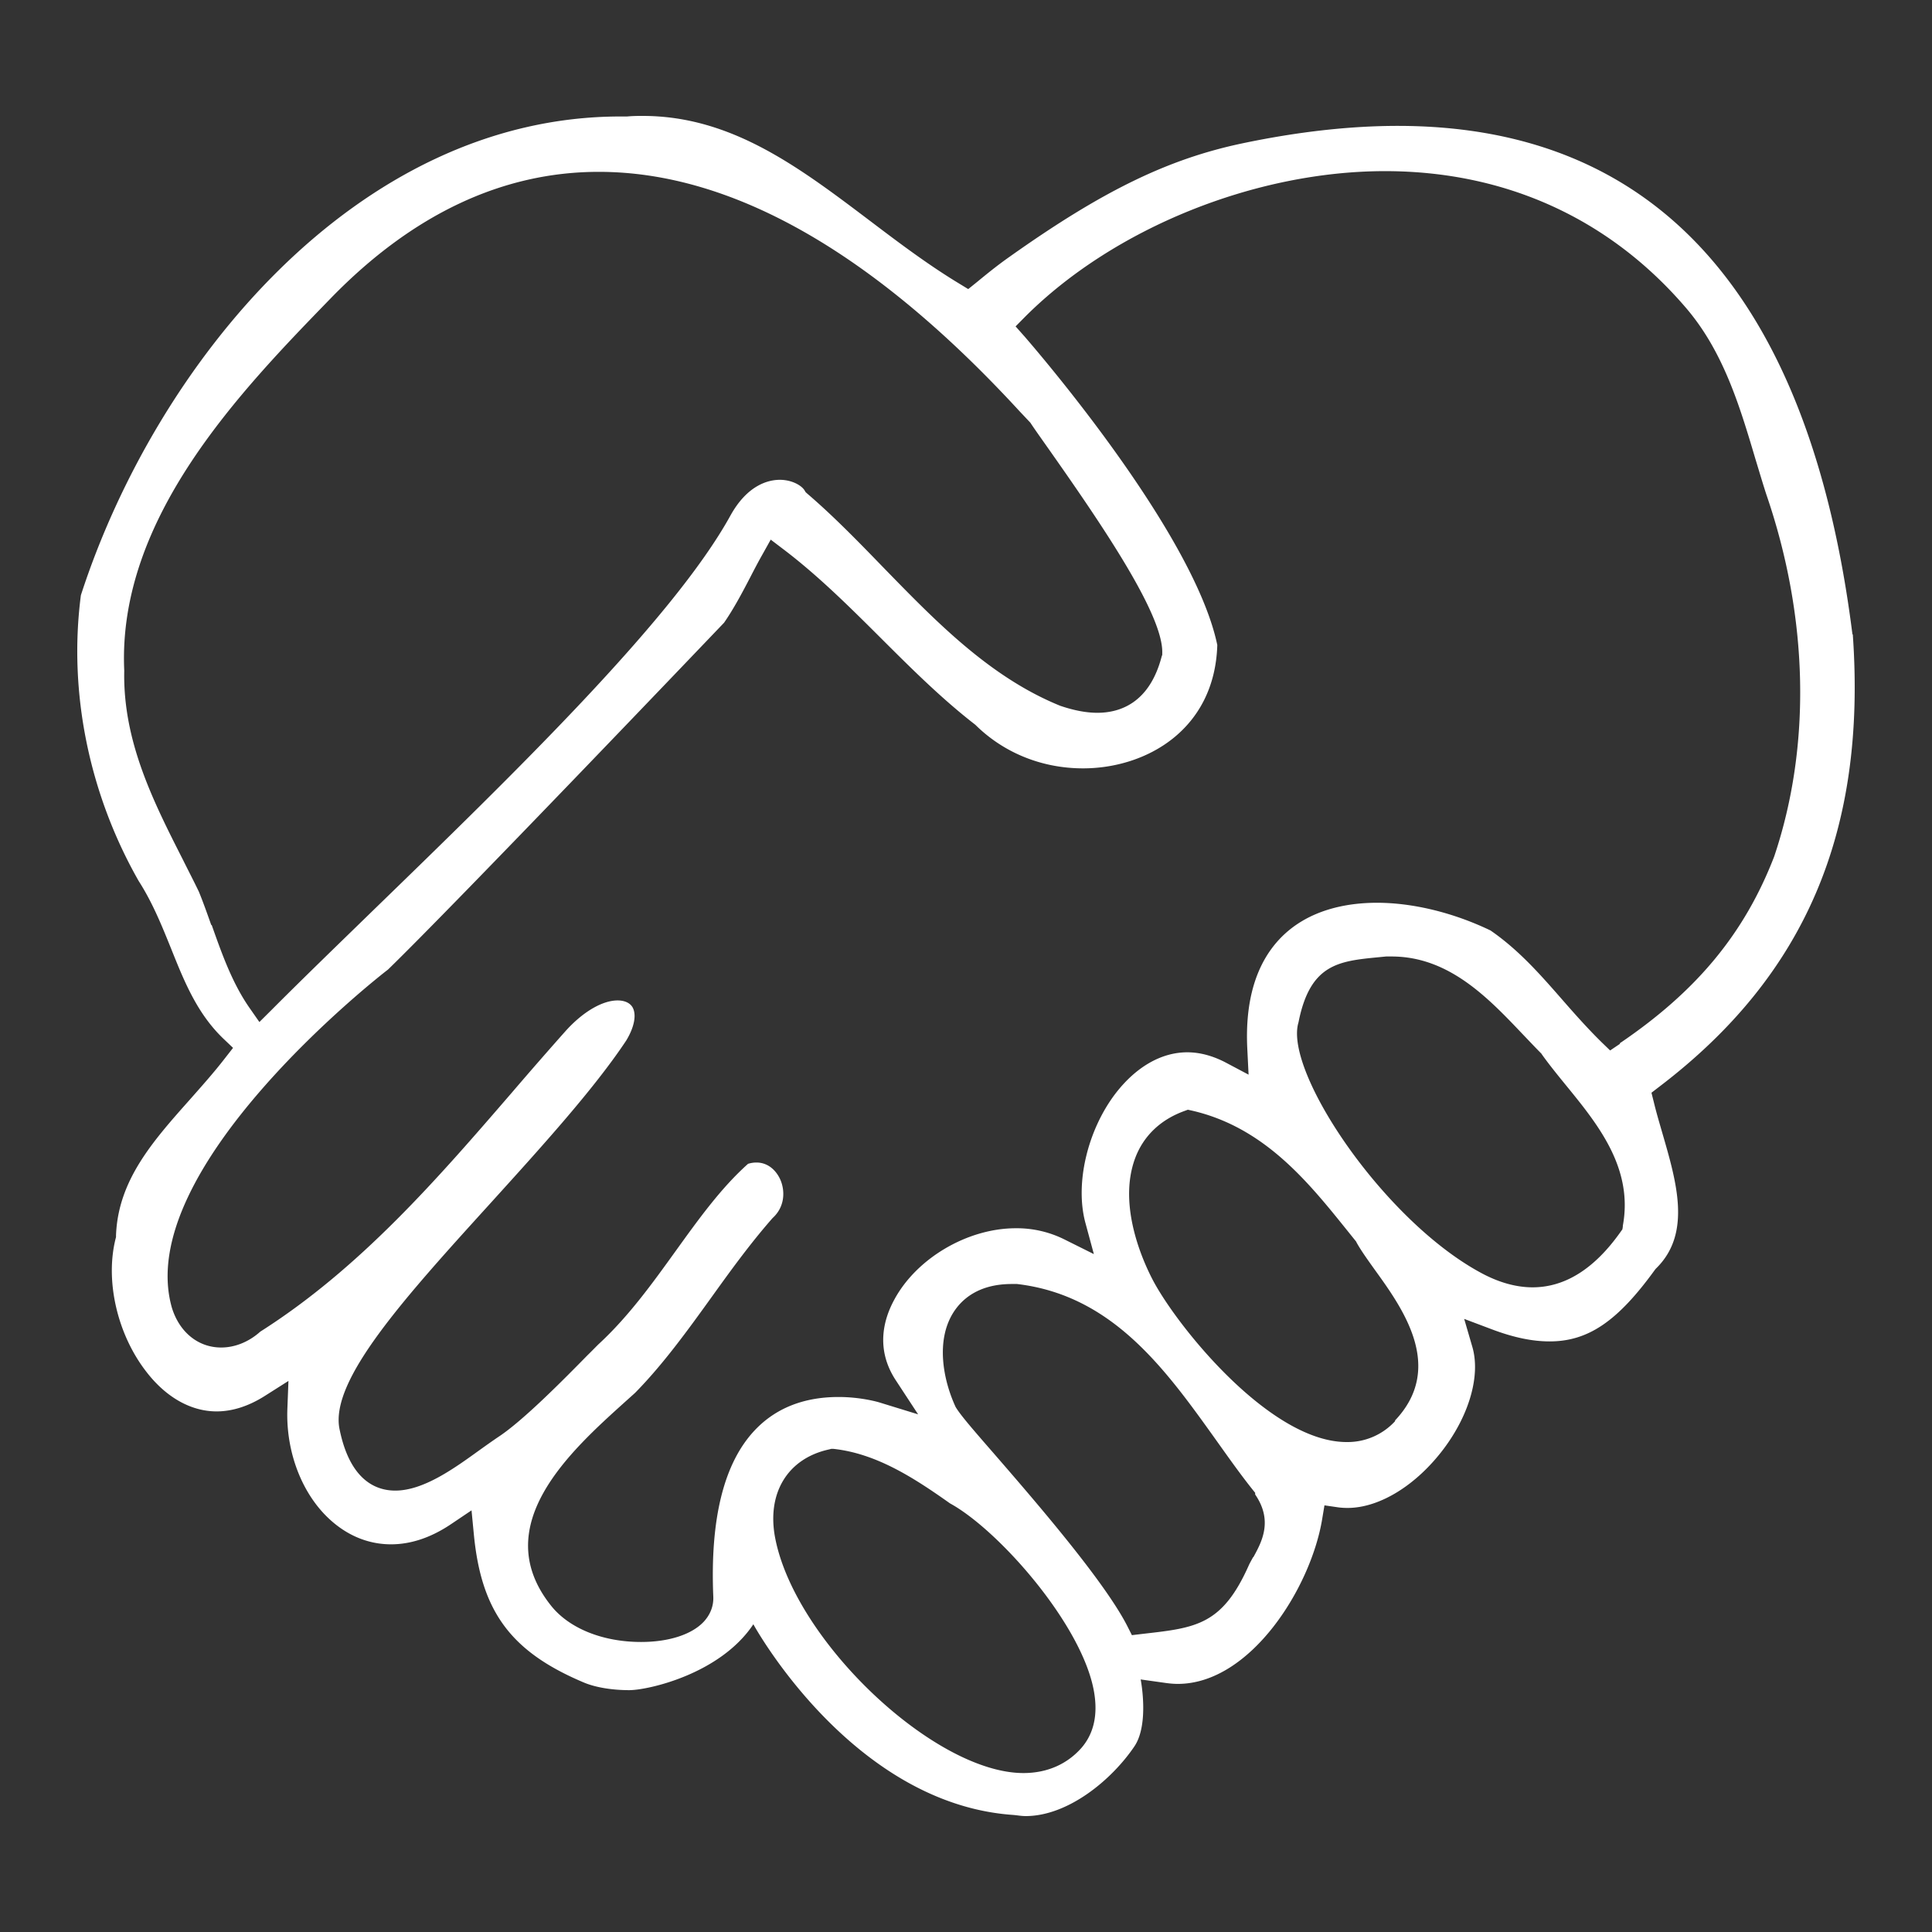
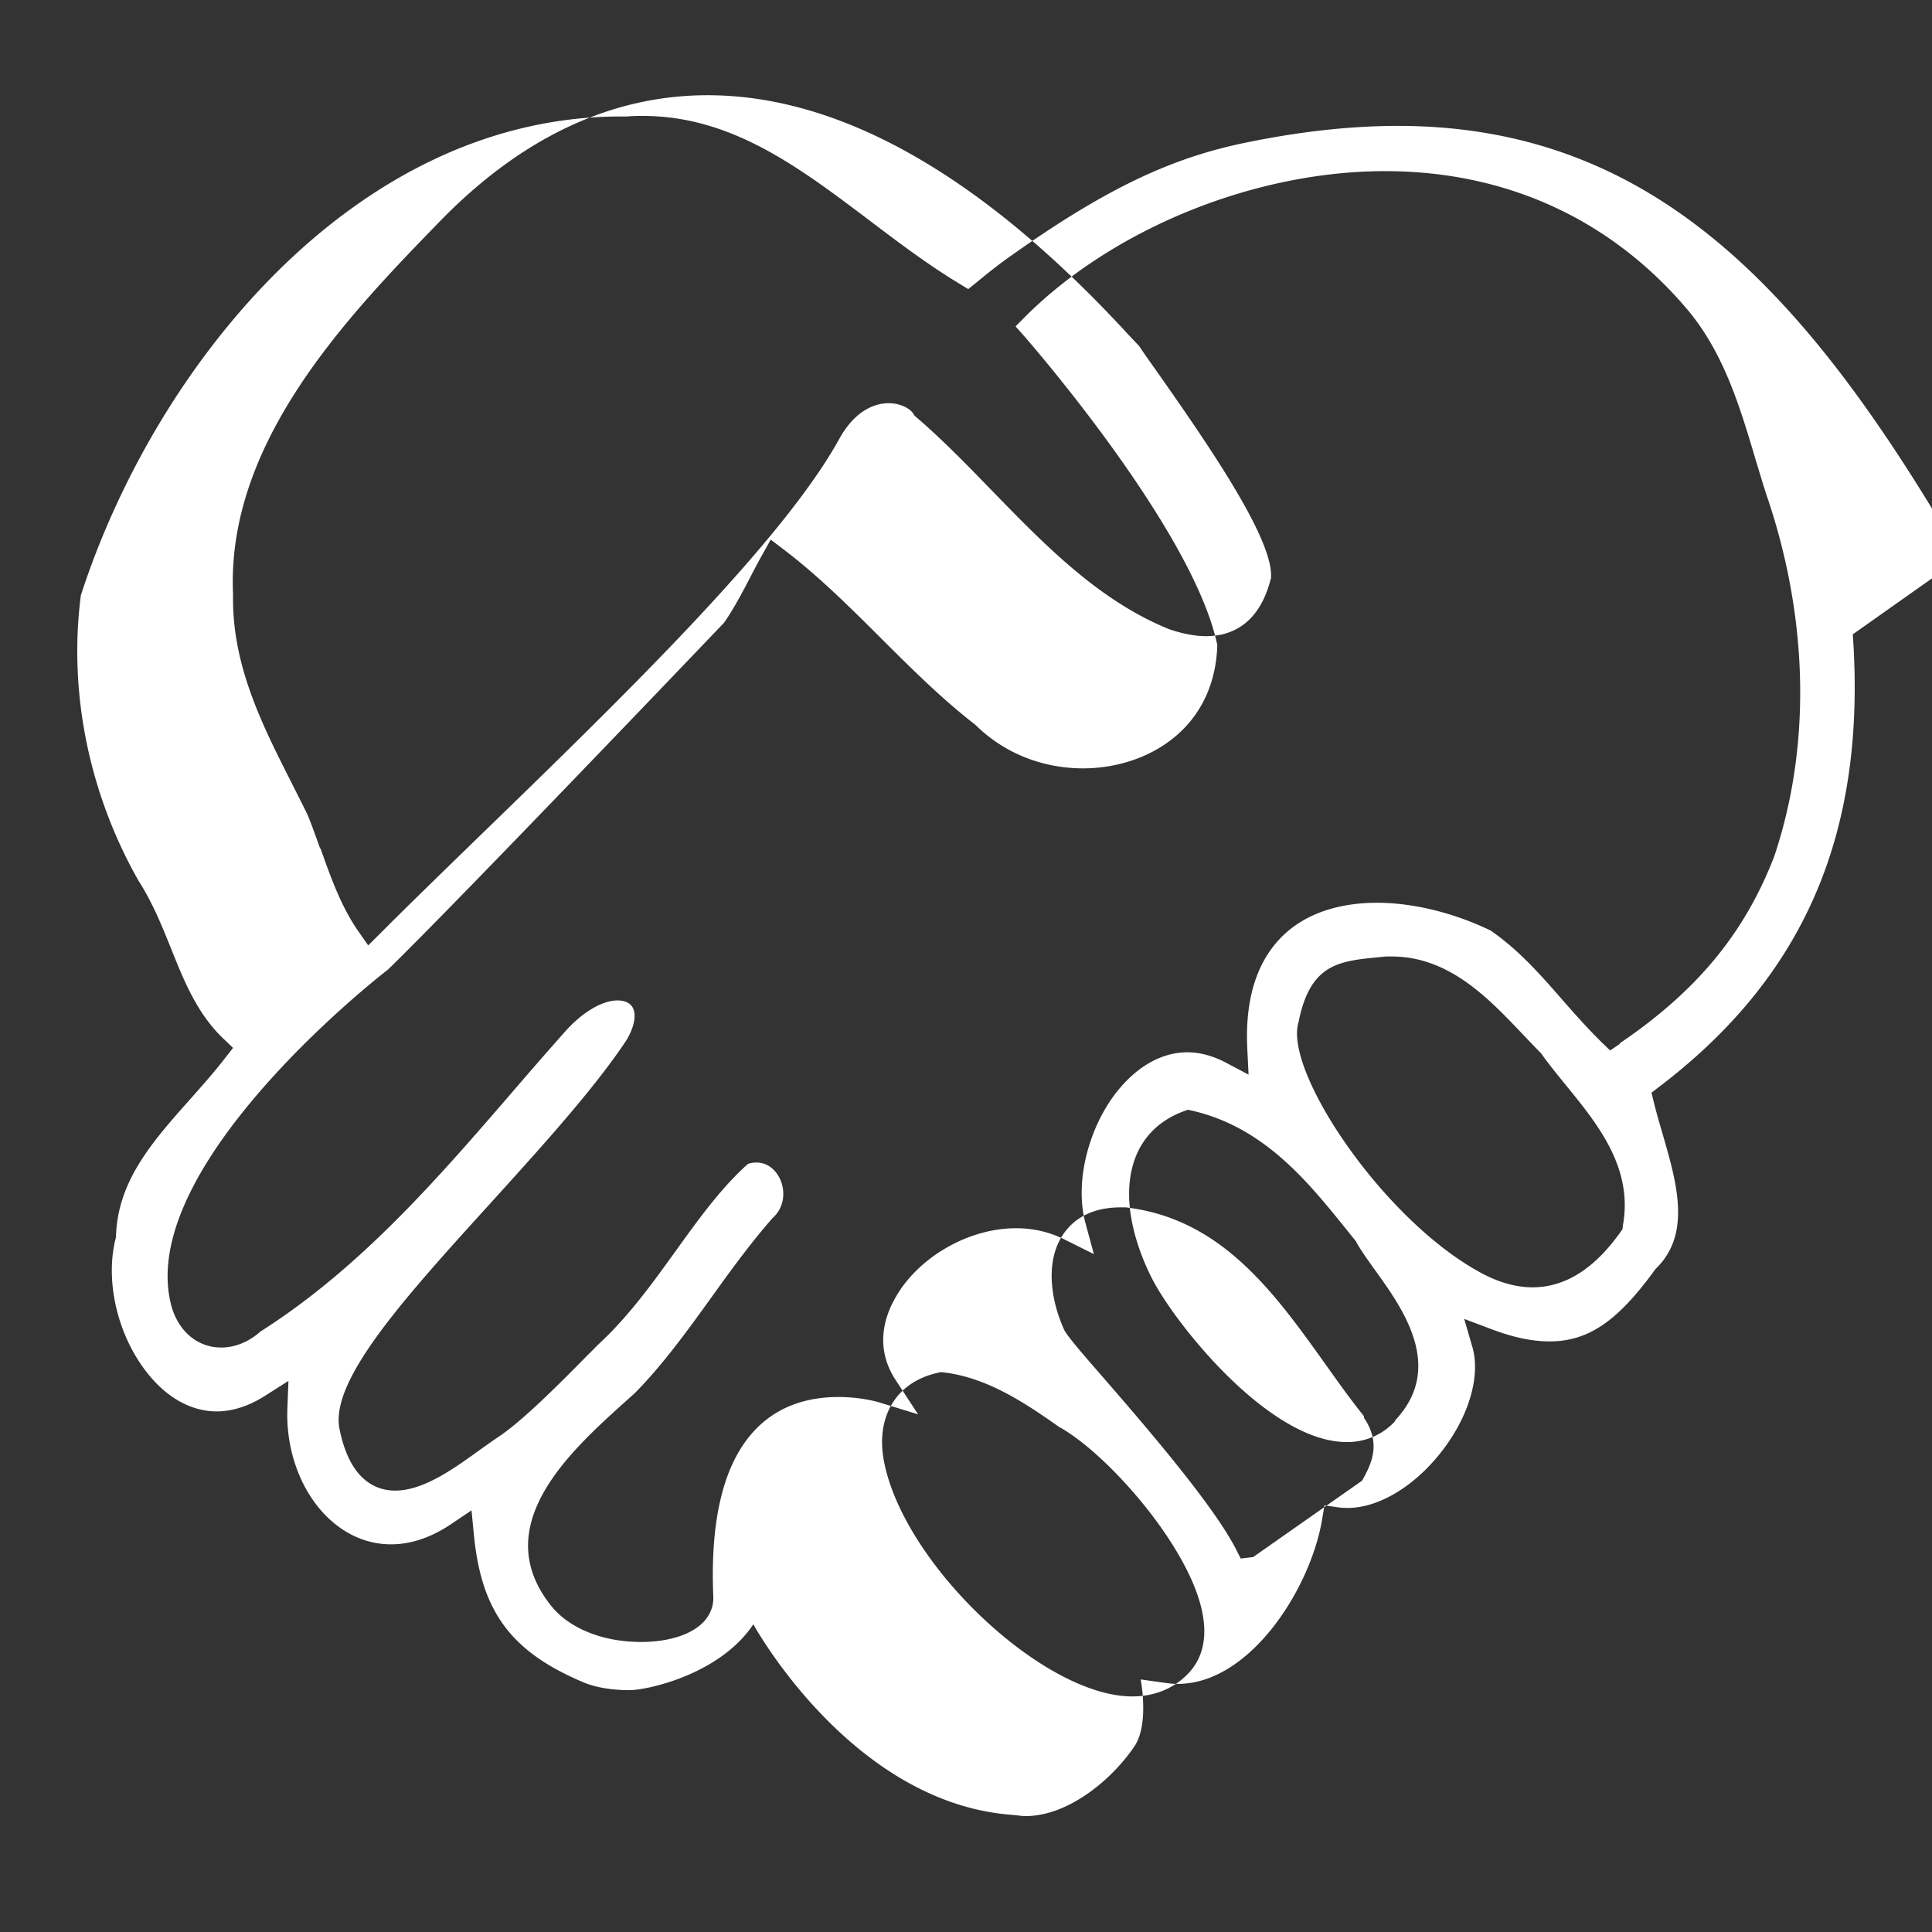
<svg xmlns="http://www.w3.org/2000/svg" width="100" height="100" fill="none">
  <rect width="100%" height="100%" fill="#333333" stroke="none" />
-   <path d="M83.85 54.028l-.51.344-.445-.43c-.757-.746-1.43-1.51-2.073-2.246-1.145-1.309-2.234-2.542-3.673-3.535-1.93-.927-4.023-1.434-5.878-1.434-1.496 0-3.578.325-5.045 1.883-1.221 1.3-1.79 3.21-1.666 5.676l.066 1.338-1.174-.622c-.672-.353-1.344-.535-1.997-.535-1.354 0-2.67.765-3.73 2.15-1.448 1.912-2.082 4.645-1.552 6.651l.445 1.644-1.515-.755a5.525 5.525 0 00-2.527-.583c-2.508 0-5.159 1.567-6.304 3.727-.54 1.003-.956 2.532.085 4.128l1.164 1.777-2.016-.62s-.909-.278-2.101-.278c-1.79 0-3.247.573-4.326 1.71-1.61 1.692-2.329 4.597-2.158 8.63.019.477-.152.927-.502 1.3-.625.659-1.808 1.04-3.237 1.04-1.988 0-3.74-.706-4.676-1.9-3.266-4.129 1.032-7.99 3.862-10.54l.501-.45c1.449-1.472 2.726-3.24 3.957-4.95.975-1.357 1.988-2.762 3.162-4.1.634-.573.643-1.366.435-1.91-.18-.469-.606-.966-1.268-.966-.142 0-.284.02-.436.067-1.4 1.252-2.546 2.848-3.758 4.53-1.183 1.643-2.404 3.344-3.937 4.768-.086.076-.303.306-.625.621-1.155 1.175-3.304 3.364-4.6 4.214-.284.191-.606.42-.956.67-1.297.936-2.906 2.111-4.383 2.111-1.023 0-2.357-.554-2.887-3.192-.502-2.522 3.35-6.765 7.809-11.677 2.631-2.905 5.358-5.905 7.033-8.428.417-.688.54-1.328.331-1.71-.18-.316-.568-.364-.776-.364-.795 0-1.798.593-2.679 1.567a226.517 226.517 0 00-2.802 3.211c-3.861 4.472-7.856 9.088-13.015 12.365-.596.535-1.316.822-2.026.822-1.173 0-2.148-.774-2.546-2.045-2.063-7.157 10.696-17.152 11.18-17.516 3.492-3.392 16.574-17.095 17.397-17.955.502-.726.937-1.548 1.354-2.35.208-.402.416-.804.634-1.186l.426-.764.691.525c1.808 1.376 3.455 3.02 5.055 4.616 1.524 1.52 3.105 3.096 4.846 4.443 1.467 1.453 3.446 2.255 5.575 2.255 3.266 0 6.816-1.997 6.948-6.383-1.25-6.001-9.872-15.843-9.958-15.949l-.482-.544.51-.516c4.582-4.568 11.89-7.52 18.61-7.52 6.22 0 11.615 2.445 15.581 7.08 1.94 2.265 2.783 5.093 3.597 7.836.19.621.37 1.233.559 1.816 2.186 6.364 2.337 13.015.406 18.748-1.542 3.985-4.013 6.966-7.989 9.661m.161 9.47l-.028.163-.095.133c-1.344 1.902-2.868 2.867-4.553 2.867-.861 0-1.78-.258-2.716-.774-5.055-2.752-10.167-10.435-9.4-12.939.597-3.029 2.083-3.172 4.146-3.373l.388-.038h.284c2.953 0 4.98 2.121 6.768 4.004.313.325.625.66.937.974l.048.048.037.058c.37.516.796 1.041 1.24 1.586 1.638 2.007 3.503 4.29 2.935 7.291M72.218 73.55a3.336 3.336 0 01-2.518 1.09c-3.92 0-8.652-5.848-9.977-8.285-.464-.86-1.912-3.88-.966-6.412.426-1.137 1.297-1.978 2.518-2.427l.208-.077.218.048c3.73.86 6.001 3.679 7.999 6.163l.492.612.028.058c.227.41.578.898.947 1.414 1.448 2.006 3.635 5.055 1.032 7.797m-7.336 7.062c-.076.144-.161.287-.218.411-1.373 3.096-2.726 3.249-5.414 3.555l-.644.076-.237-.468c-1.183-2.322-4.761-6.46-6.9-8.925-1.174-1.348-1.742-2.007-1.988-2.418-.653-1.414-1.032-3.44-.114-4.892.426-.67 1.288-1.472 3.02-1.472h.274c4.951.583 7.686 4.415 10.327 8.113.682.956 1.316 1.854 1.998 2.695v.086c.937 1.366.34 2.456-.095 3.249m-8.907 9.88c-.748.841-1.78 1.29-2.991 1.29-4.591 0-11.795-6.803-12.845-12.135-.464-2.342.634-4.148 2.783-4.616l.113-.029h.114c2.215.24 4.155 1.491 6.03 2.82 2.517 1.375 6.862 6.297 7.458 9.756.209 1.204-.019 2.179-.662 2.914zm-45.029-42.6c-.217-.611-.426-1.204-.643-1.73-.265-.553-.55-1.098-.824-1.652-1.533-3.02-3.114-6.135-3.038-9.786-.36-7.912 6.039-14.486 10.705-19.293 4.213-4.329 8.87-6.527 13.858-6.527 6.891 0 14.227 4.176 21.79 12.404.209.22.55.583.55.583l.037.057c.19.287.483.698.833 1.195 2.916 4.137 6.02 8.715 5.954 10.674v.086l-.028.076c-.625 2.418-2.159 2.924-3.332 2.924-.559 0-1.193-.115-1.922-.363-3.644-1.481-6.436-4.367-9.144-7.148-1.268-1.309-2.584-2.666-3.947-3.832l-.085-.076-.057-.096c-.17-.267-.672-.544-1.278-.544-.577 0-1.675.248-2.565 1.863-2.953 5.351-11.226 13.378-18.534 20.469-1.865 1.815-3.644 3.535-5.196 5.093l-.644.64-.52-.745c-.89-1.28-1.43-2.81-1.95-4.281m84.926-15.041C93.686 15.374 85.763 6.516 72.35 6.516c-2.49 0-5.206.306-8.065.908-3.843.812-7.222 2.456-12.03 5.867-.654.459-1.212.918-1.724 1.338l-.416.334-.454-.277c-1.6-.965-3.133-2.121-4.61-3.24C41.35 8.647 37.857 6 33.266 6c-.246 0-.492 0-.805.029h-.34c-13.678 0-24.062 12.833-27.934 24.778-.653 5.007.417 10.273 2.991 14.793.73 1.137 1.212 2.35 1.685 3.516.691 1.73 1.354 3.354 2.698 4.644l.502.478-.426.545c-.568.736-1.202 1.443-1.808 2.13-1.912 2.15-3.72 4.177-3.824 7.034v.086l-.02.076c-.548 2.17.076 4.931 1.572 6.87 1.022 1.339 2.32 2.075 3.654 2.075.814 0 1.656-.268 2.499-.803l1.22-.774-.056 1.452c-.076 2.055.634 4.09 1.912 5.438.985 1.032 2.177 1.567 3.455 1.567 1.032 0 2.083-.354 3.114-1.051l1.051-.707.123 1.27c.388 3.976 1.922 6.05 5.68 7.636.605.258 1.467.4 2.366.4.947 0 4.695-.82 6.418-3.41 0 0 5.073 9.297 13.46 9.87.218.02.426.058.634.058 2.196 0 4.459-1.873 5.632-3.612.777-1.156.322-3.46.322-3.46l1.297.182c.208.029.416.048.625.048 3.748 0 6.872-4.95 7.468-8.505l.123-.736.73.106c.15.019.311.028.463.028 1.666 0 3.578-1.185 4.998-3.086 1.325-1.778 1.883-3.785 1.467-5.237l-.426-1.462 1.42.535c1.136.43 2.11.63 3 .63 1.998 0 3.522-1.04 5.453-3.707l.038-.048.047-.047c1.808-1.797 1.041-4.425.303-6.967-.16-.554-.322-1.099-.445-1.614l-.123-.488.398-.306C93.44 50.502 96.62 43.048 95.9 32.833" fill="#FFF" />
+   <path d="M83.85 54.028l-.51.344-.445-.43c-.757-.746-1.43-1.51-2.073-2.246-1.145-1.309-2.234-2.542-3.673-3.535-1.93-.927-4.023-1.434-5.878-1.434-1.496 0-3.578.325-5.045 1.883-1.221 1.3-1.79 3.21-1.666 5.676l.066 1.338-1.174-.622c-.672-.353-1.344-.535-1.997-.535-1.354 0-2.67.765-3.73 2.15-1.448 1.912-2.082 4.645-1.552 6.651l.445 1.644-1.515-.755a5.525 5.525 0 00-2.527-.583c-2.508 0-5.159 1.567-6.304 3.727-.54 1.003-.956 2.532.085 4.128l1.164 1.777-2.016-.62s-.909-.278-2.101-.278c-1.79 0-3.247.573-4.326 1.71-1.61 1.692-2.329 4.597-2.158 8.63.019.477-.152.927-.502 1.3-.625.659-1.808 1.04-3.237 1.04-1.988 0-3.74-.706-4.676-1.9-3.266-4.129 1.032-7.99 3.862-10.54l.501-.45c1.449-1.472 2.726-3.24 3.957-4.95.975-1.357 1.988-2.762 3.162-4.1.634-.573.643-1.366.435-1.91-.18-.469-.606-.966-1.268-.966-.142 0-.284.02-.436.067-1.4 1.252-2.546 2.848-3.758 4.53-1.183 1.643-2.404 3.344-3.937 4.768-.086.076-.303.306-.625.621-1.155 1.175-3.304 3.364-4.6 4.214-.284.191-.606.42-.956.67-1.297.936-2.906 2.111-4.383 2.111-1.023 0-2.357-.554-2.887-3.192-.502-2.522 3.35-6.765 7.809-11.677 2.631-2.905 5.358-5.905 7.033-8.428.417-.688.54-1.328.331-1.71-.18-.316-.568-.364-.776-.364-.795 0-1.798.593-2.679 1.567a226.517 226.517 0 00-2.802 3.211c-3.861 4.472-7.856 9.088-13.015 12.365-.596.535-1.316.822-2.026.822-1.173 0-2.148-.774-2.546-2.045-2.063-7.157 10.696-17.152 11.18-17.516 3.492-3.392 16.574-17.095 17.397-17.955.502-.726.937-1.548 1.354-2.35.208-.402.416-.804.634-1.186l.426-.764.691.525c1.808 1.376 3.455 3.02 5.055 4.616 1.524 1.52 3.105 3.096 4.846 4.443 1.467 1.453 3.446 2.255 5.575 2.255 3.266 0 6.816-1.997 6.948-6.383-1.25-6.001-9.872-15.843-9.958-15.949l-.482-.544.51-.516c4.582-4.568 11.89-7.52 18.61-7.52 6.22 0 11.615 2.445 15.581 7.08 1.94 2.265 2.783 5.093 3.597 7.836.19.621.37 1.233.559 1.816 2.186 6.364 2.337 13.015.406 18.748-1.542 3.985-4.013 6.966-7.989 9.661m.161 9.47l-.028.163-.095.133c-1.344 1.902-2.868 2.867-4.553 2.867-.861 0-1.78-.258-2.716-.774-5.055-2.752-10.167-10.435-9.4-12.939.597-3.029 2.083-3.172 4.146-3.373l.388-.038h.284c2.953 0 4.98 2.121 6.768 4.004.313.325.625.66.937.974l.048.048.037.058c.37.516.796 1.041 1.24 1.586 1.638 2.007 3.503 4.29 2.935 7.291M72.218 73.55a3.336 3.336 0 01-2.518 1.09c-3.92 0-8.652-5.848-9.977-8.285-.464-.86-1.912-3.88-.966-6.412.426-1.137 1.297-1.978 2.518-2.427l.208-.077.218.048c3.73.86 6.001 3.679 7.999 6.163l.492.612.028.058c.227.41.578.898.947 1.414 1.448 2.006 3.635 5.055 1.032 7.797m-7.336 7.062l-.644.076-.237-.468c-1.183-2.322-4.761-6.46-6.9-8.925-1.174-1.348-1.742-2.007-1.988-2.418-.653-1.414-1.032-3.44-.114-4.892.426-.67 1.288-1.472 3.02-1.472h.274c4.951.583 7.686 4.415 10.327 8.113.682.956 1.316 1.854 1.998 2.695v.086c.937 1.366.34 2.456-.095 3.249m-8.907 9.88c-.748.841-1.78 1.29-2.991 1.29-4.591 0-11.795-6.803-12.845-12.135-.464-2.342.634-4.148 2.783-4.616l.113-.029h.114c2.215.24 4.155 1.491 6.03 2.82 2.517 1.375 6.862 6.297 7.458 9.756.209 1.204-.019 2.179-.662 2.914zm-45.029-42.6c-.217-.611-.426-1.204-.643-1.73-.265-.553-.55-1.098-.824-1.652-1.533-3.02-3.114-6.135-3.038-9.786-.36-7.912 6.039-14.486 10.705-19.293 4.213-4.329 8.87-6.527 13.858-6.527 6.891 0 14.227 4.176 21.79 12.404.209.22.55.583.55.583l.037.057c.19.287.483.698.833 1.195 2.916 4.137 6.02 8.715 5.954 10.674v.086l-.028.076c-.625 2.418-2.159 2.924-3.332 2.924-.559 0-1.193-.115-1.922-.363-3.644-1.481-6.436-4.367-9.144-7.148-1.268-1.309-2.584-2.666-3.947-3.832l-.085-.076-.057-.096c-.17-.267-.672-.544-1.278-.544-.577 0-1.675.248-2.565 1.863-2.953 5.351-11.226 13.378-18.534 20.469-1.865 1.815-3.644 3.535-5.196 5.093l-.644.64-.52-.745c-.89-1.28-1.43-2.81-1.95-4.281m84.926-15.041C93.686 15.374 85.763 6.516 72.35 6.516c-2.49 0-5.206.306-8.065.908-3.843.812-7.222 2.456-12.03 5.867-.654.459-1.212.918-1.724 1.338l-.416.334-.454-.277c-1.6-.965-3.133-2.121-4.61-3.24C41.35 8.647 37.857 6 33.266 6c-.246 0-.492 0-.805.029h-.34c-13.678 0-24.062 12.833-27.934 24.778-.653 5.007.417 10.273 2.991 14.793.73 1.137 1.212 2.35 1.685 3.516.691 1.73 1.354 3.354 2.698 4.644l.502.478-.426.545c-.568.736-1.202 1.443-1.808 2.13-1.912 2.15-3.72 4.177-3.824 7.034v.086l-.02.076c-.548 2.17.076 4.931 1.572 6.87 1.022 1.339 2.32 2.075 3.654 2.075.814 0 1.656-.268 2.499-.803l1.22-.774-.056 1.452c-.076 2.055.634 4.09 1.912 5.438.985 1.032 2.177 1.567 3.455 1.567 1.032 0 2.083-.354 3.114-1.051l1.051-.707.123 1.27c.388 3.976 1.922 6.05 5.68 7.636.605.258 1.467.4 2.366.4.947 0 4.695-.82 6.418-3.41 0 0 5.073 9.297 13.46 9.87.218.02.426.058.634.058 2.196 0 4.459-1.873 5.632-3.612.777-1.156.322-3.46.322-3.46l1.297.182c.208.029.416.048.625.048 3.748 0 6.872-4.95 7.468-8.505l.123-.736.73.106c.15.019.311.028.463.028 1.666 0 3.578-1.185 4.998-3.086 1.325-1.778 1.883-3.785 1.467-5.237l-.426-1.462 1.42.535c1.136.43 2.11.63 3 .63 1.998 0 3.522-1.04 5.453-3.707l.038-.048.047-.047c1.808-1.797 1.041-4.425.303-6.967-.16-.554-.322-1.099-.445-1.614l-.123-.488.398-.306C93.44 50.502 96.62 43.048 95.9 32.833" fill="#FFF" />
</svg>